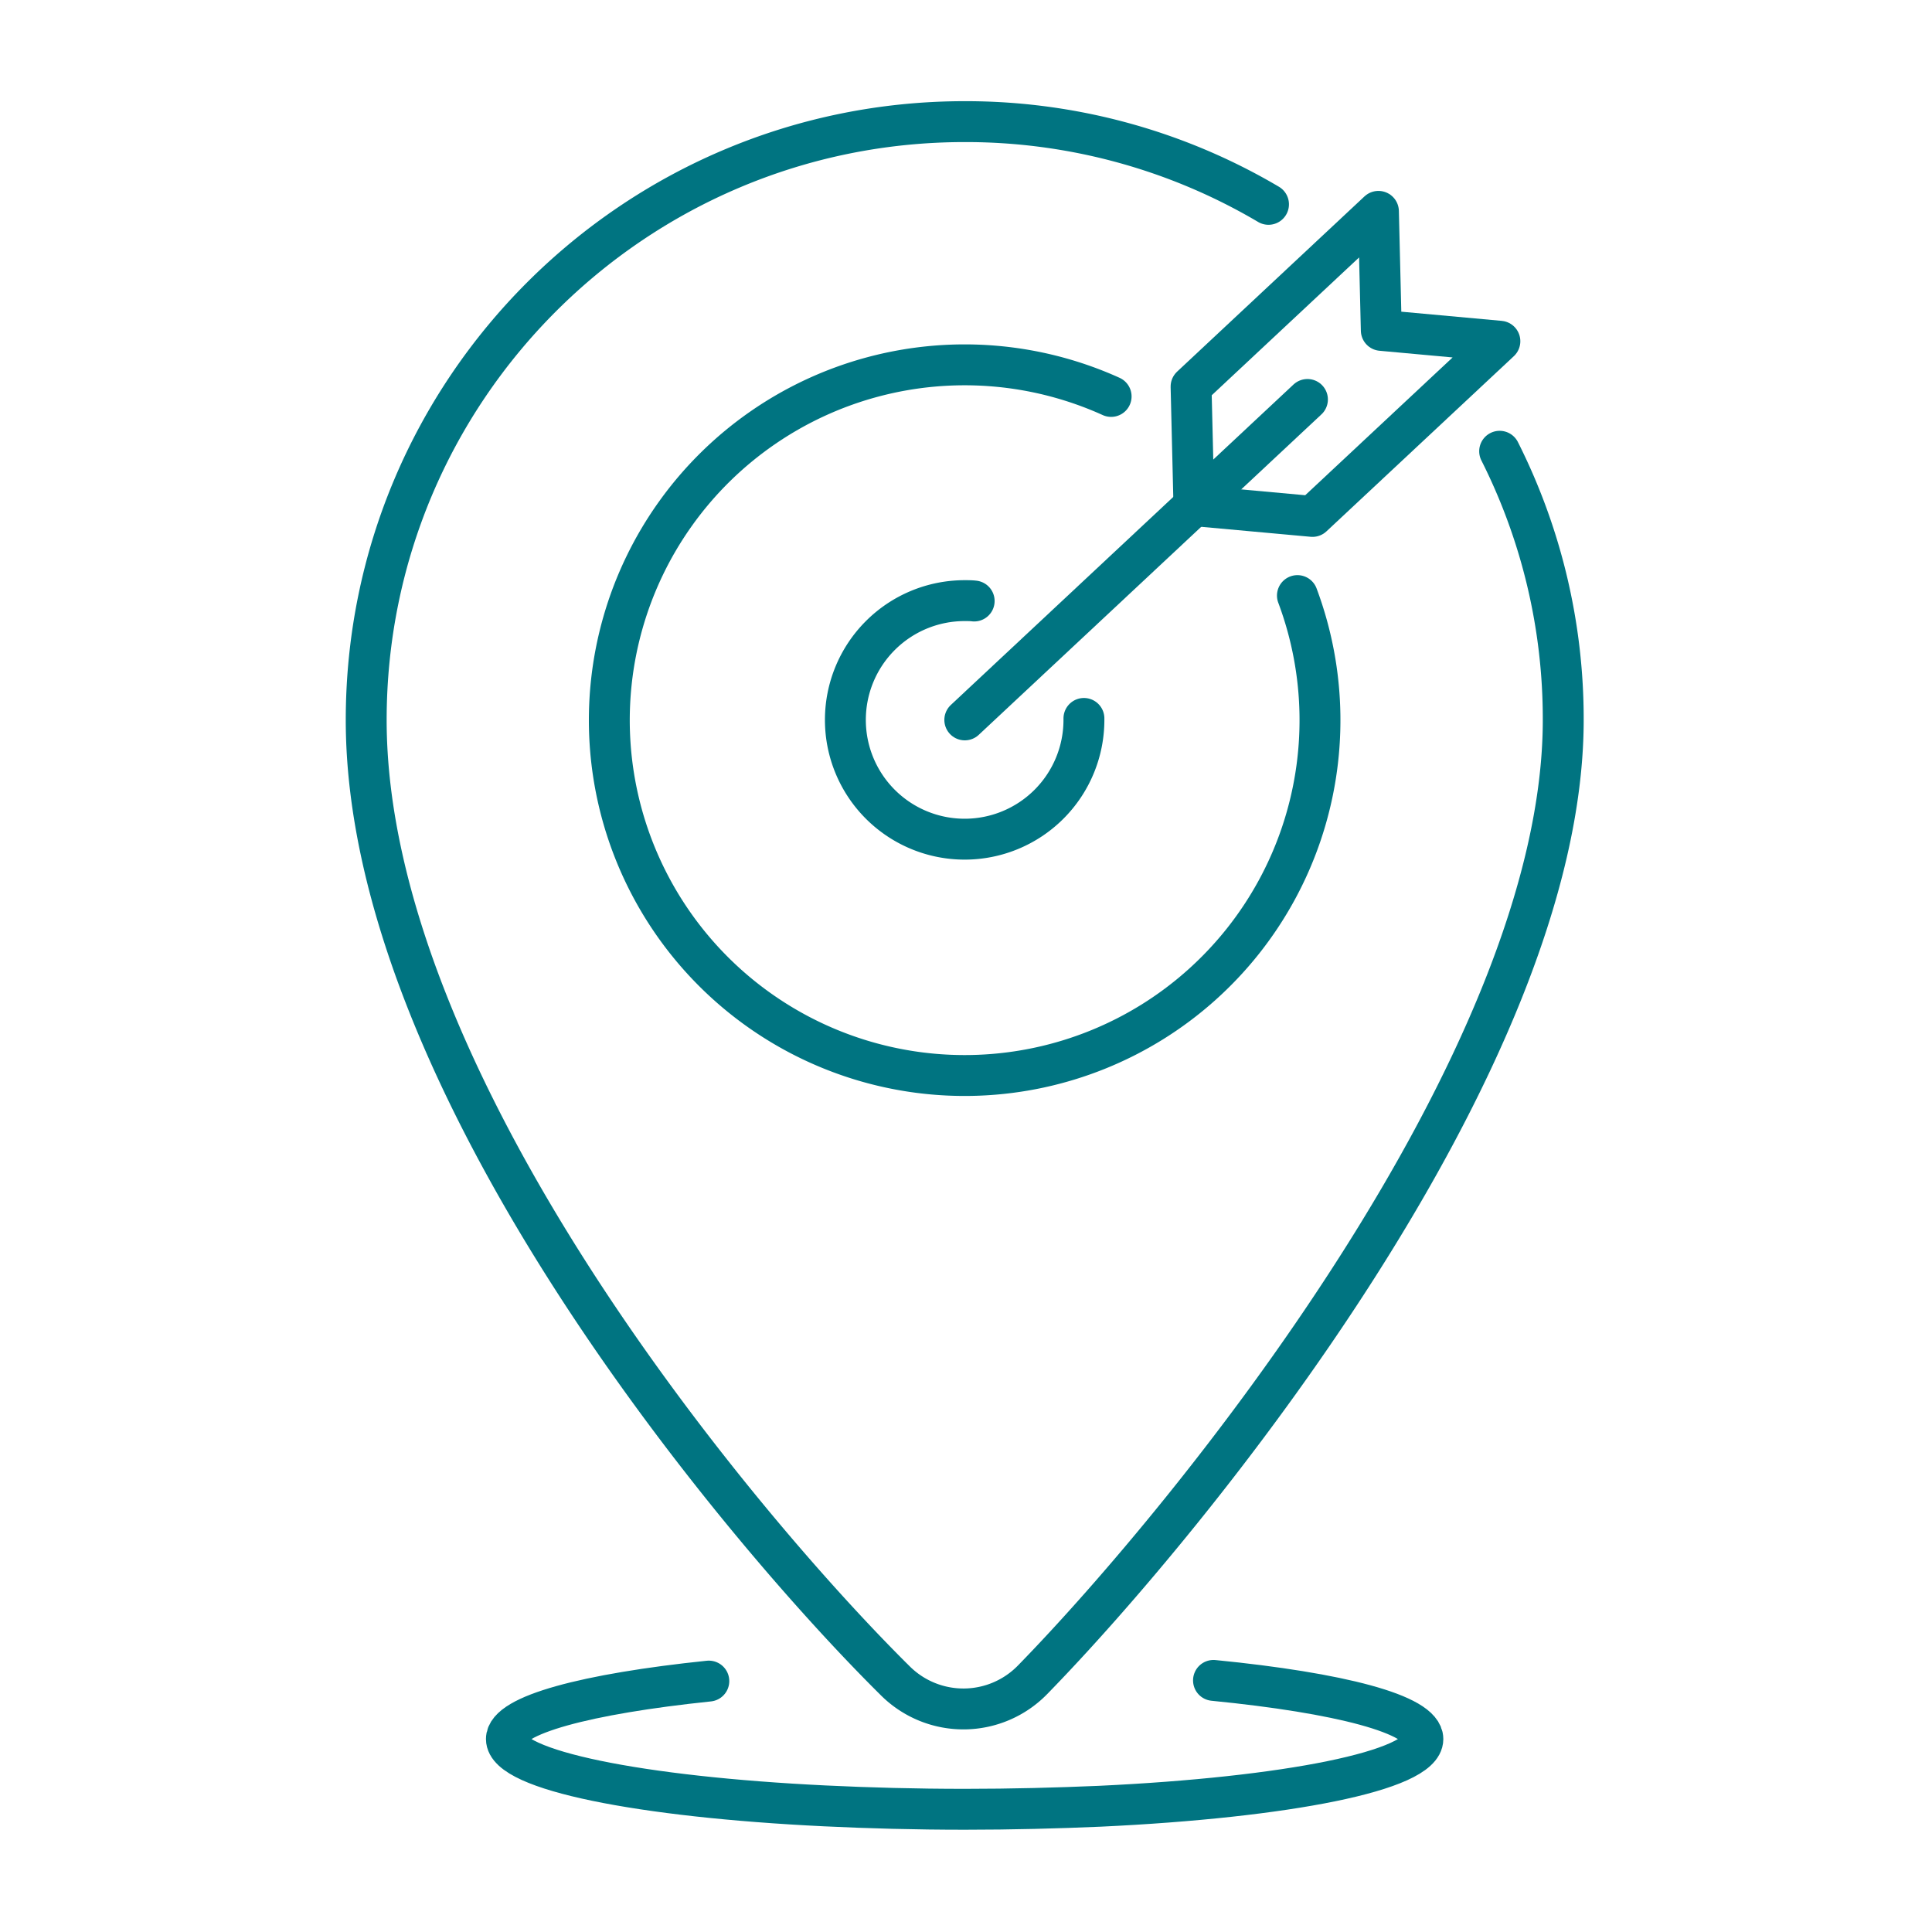
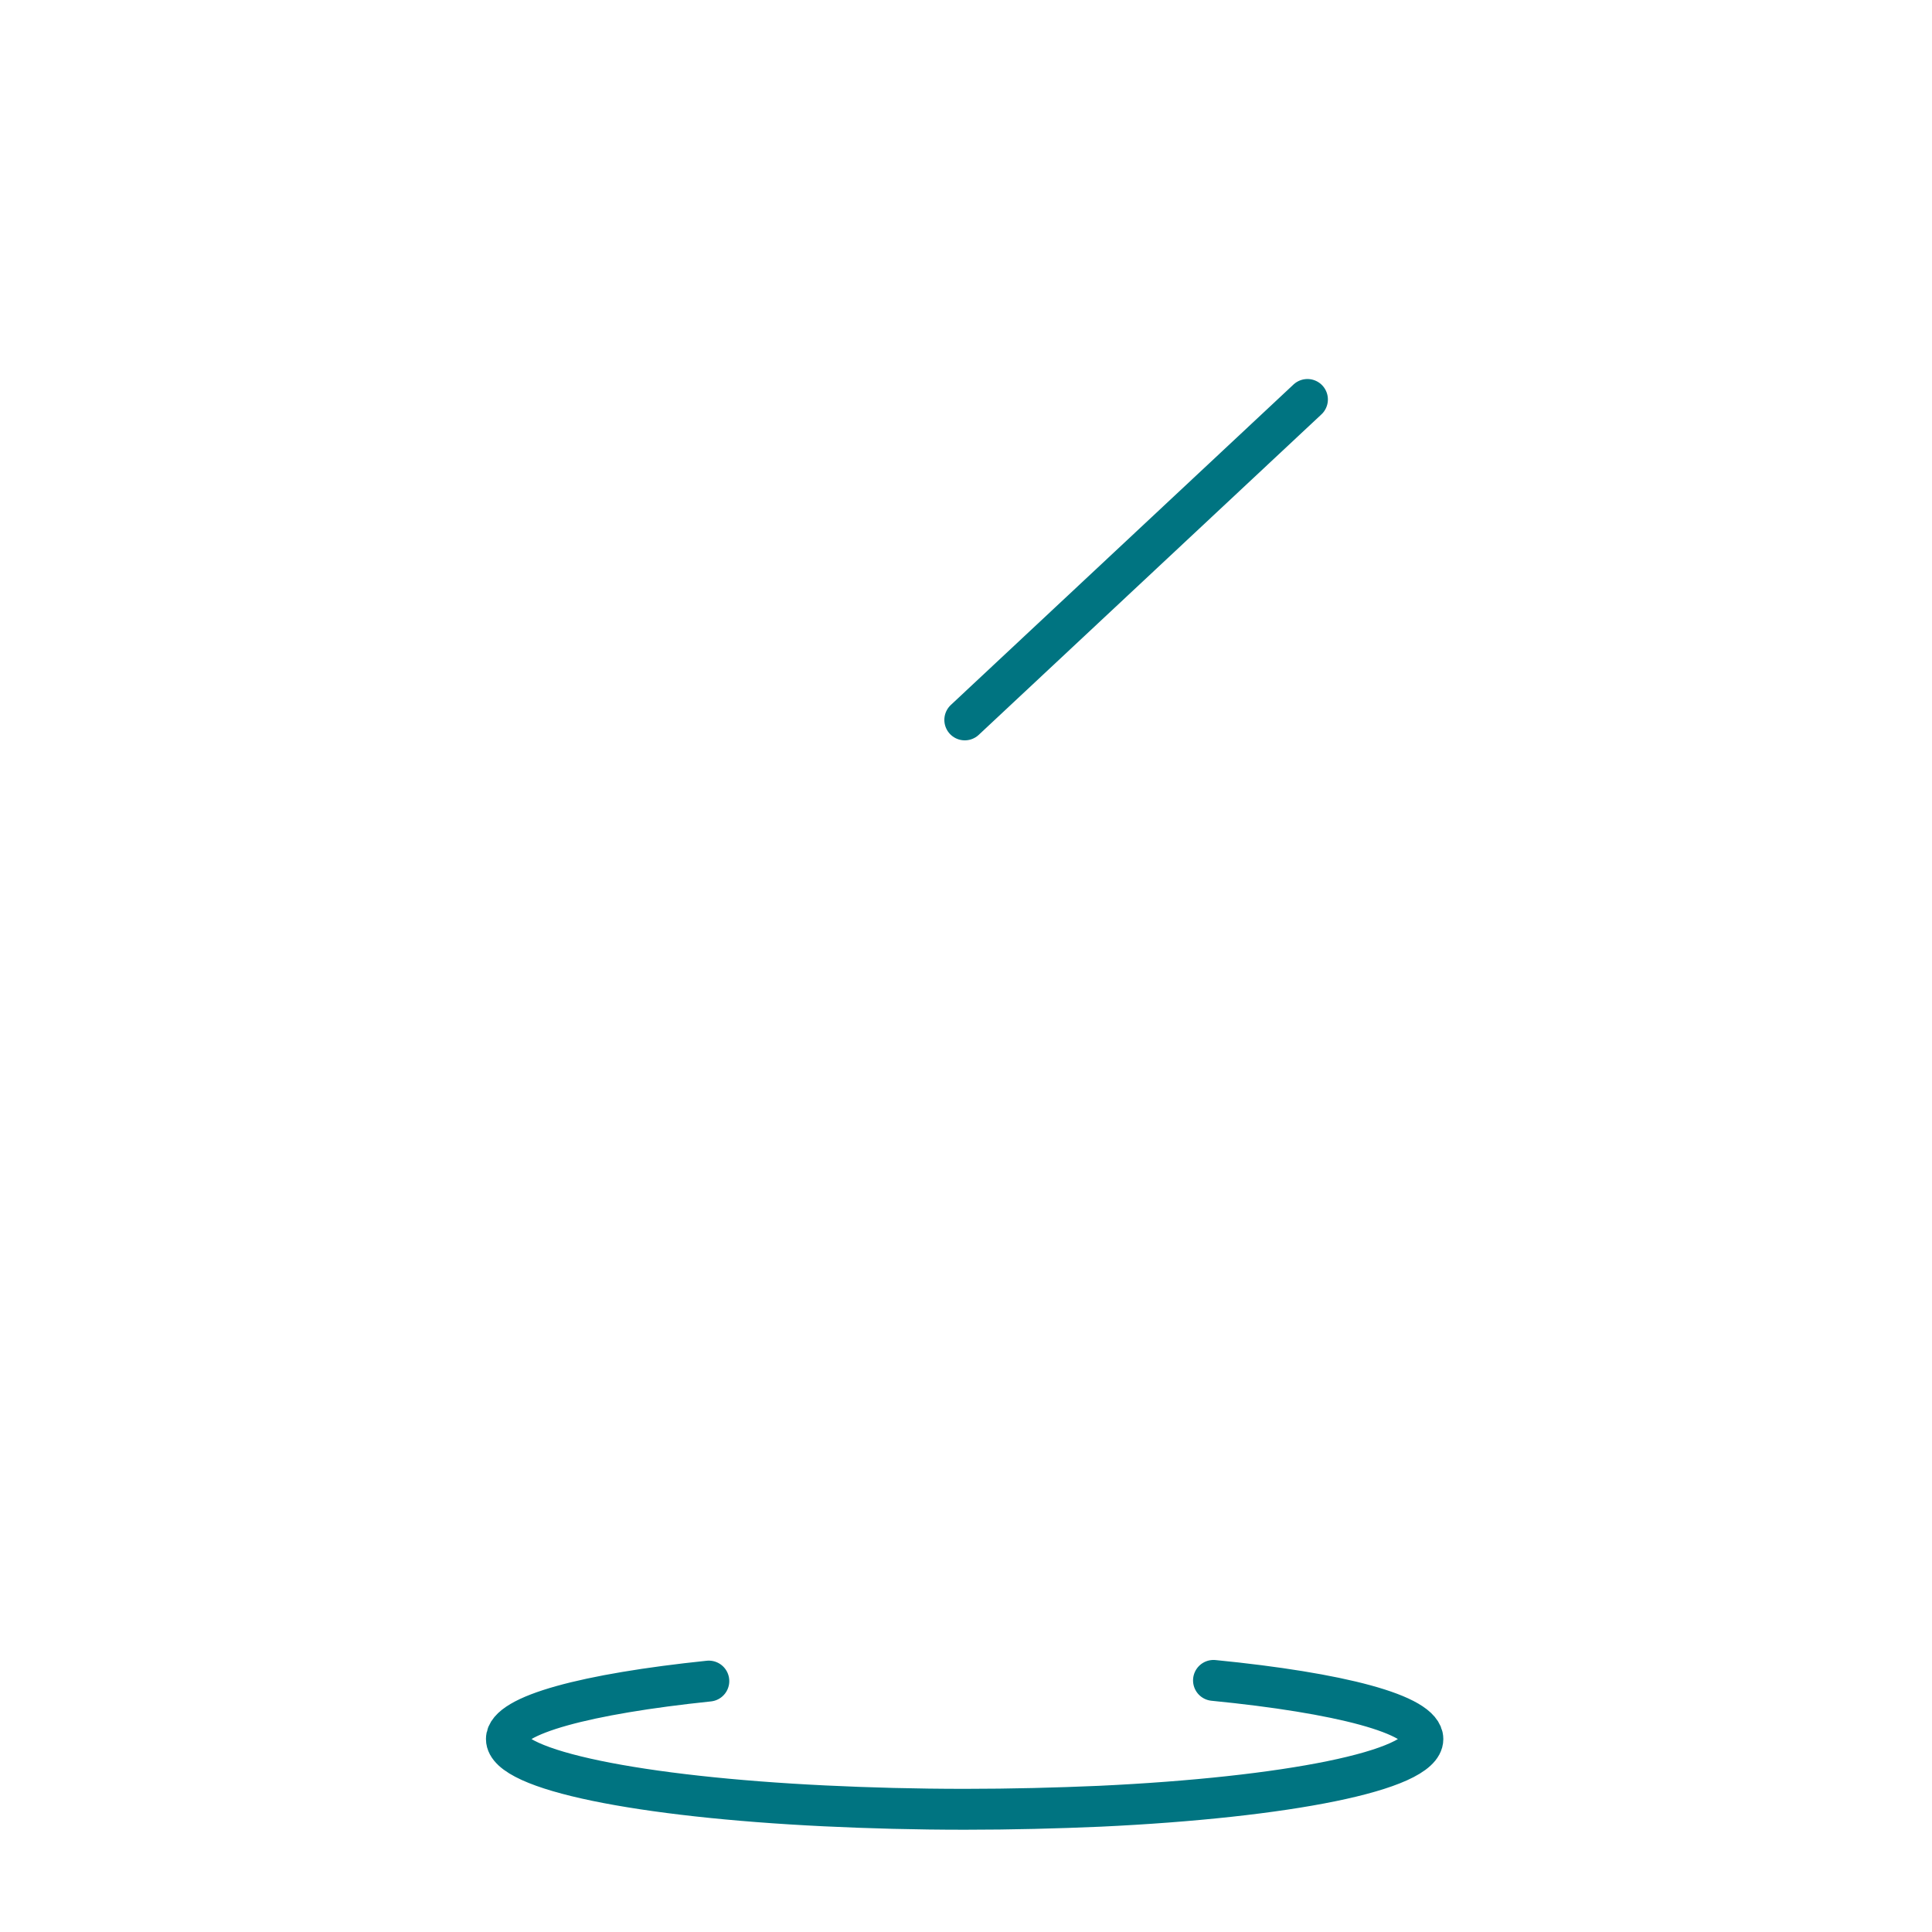
<svg xmlns="http://www.w3.org/2000/svg" viewBox="0 0 566.93 566.93">
  <defs>
    <style>.cls-1,.cls-2{fill:none;}.cls-2{stroke:#007481;stroke-linecap:round;stroke-linejoin:round;stroke-width:12px;}</style>
  </defs>
  <title>Asset 39</title>
  <g id="Layer_2">
    <g id="Layer_1-2">
      <rect class="cls-1" width="566.93" height="566.93" />
-       <path class="cls-2" d="M318.07,210.82v.43a35,35,0,1,1-35-35c.95,0,1.89,0,2.79.11" />
-       <path class="cls-2" d="M380.72,174.77a104.27,104.27,0,1,1-54.67-58.44" />
-       <path class="cls-2" d="M440.06,132.42a174.48,174.48,0,0,1,18.66,78.83C458.72,311.68,349,445.79,303,492.92a28.33,28.33,0,0,1-40.21.37c-46.24-45.75-155.33-176-155.33-282,0-97,78.66-175.6,175.64-175.6a174.67,174.67,0,0,1,89.13,24.27" />
      <line class="cls-2" x1="283.11" y1="211.25" x2="383.66" y2="117.22" />
-       <polygon class="cls-2" points="385.14 151.54 350.35 148.37 349.51 113.44 404.49 62.02 405.33 96.95 440.13 100.13 385.14 151.54" />
      <path class="cls-2" d="M208,493.3c-35.87,3.73-59.4,9.94-59.4,17,0,9.15,39.24,17,93.4,19.62,13,.63,26.73,1,41.11,1,13.76,0,27.08-.35,39.6-.89,54.87-2.57,94.82-10.47,94.82-19.71,0-7.28-24.5-13.58-61.44-17.22" />
    </g>
  </g>
</svg>